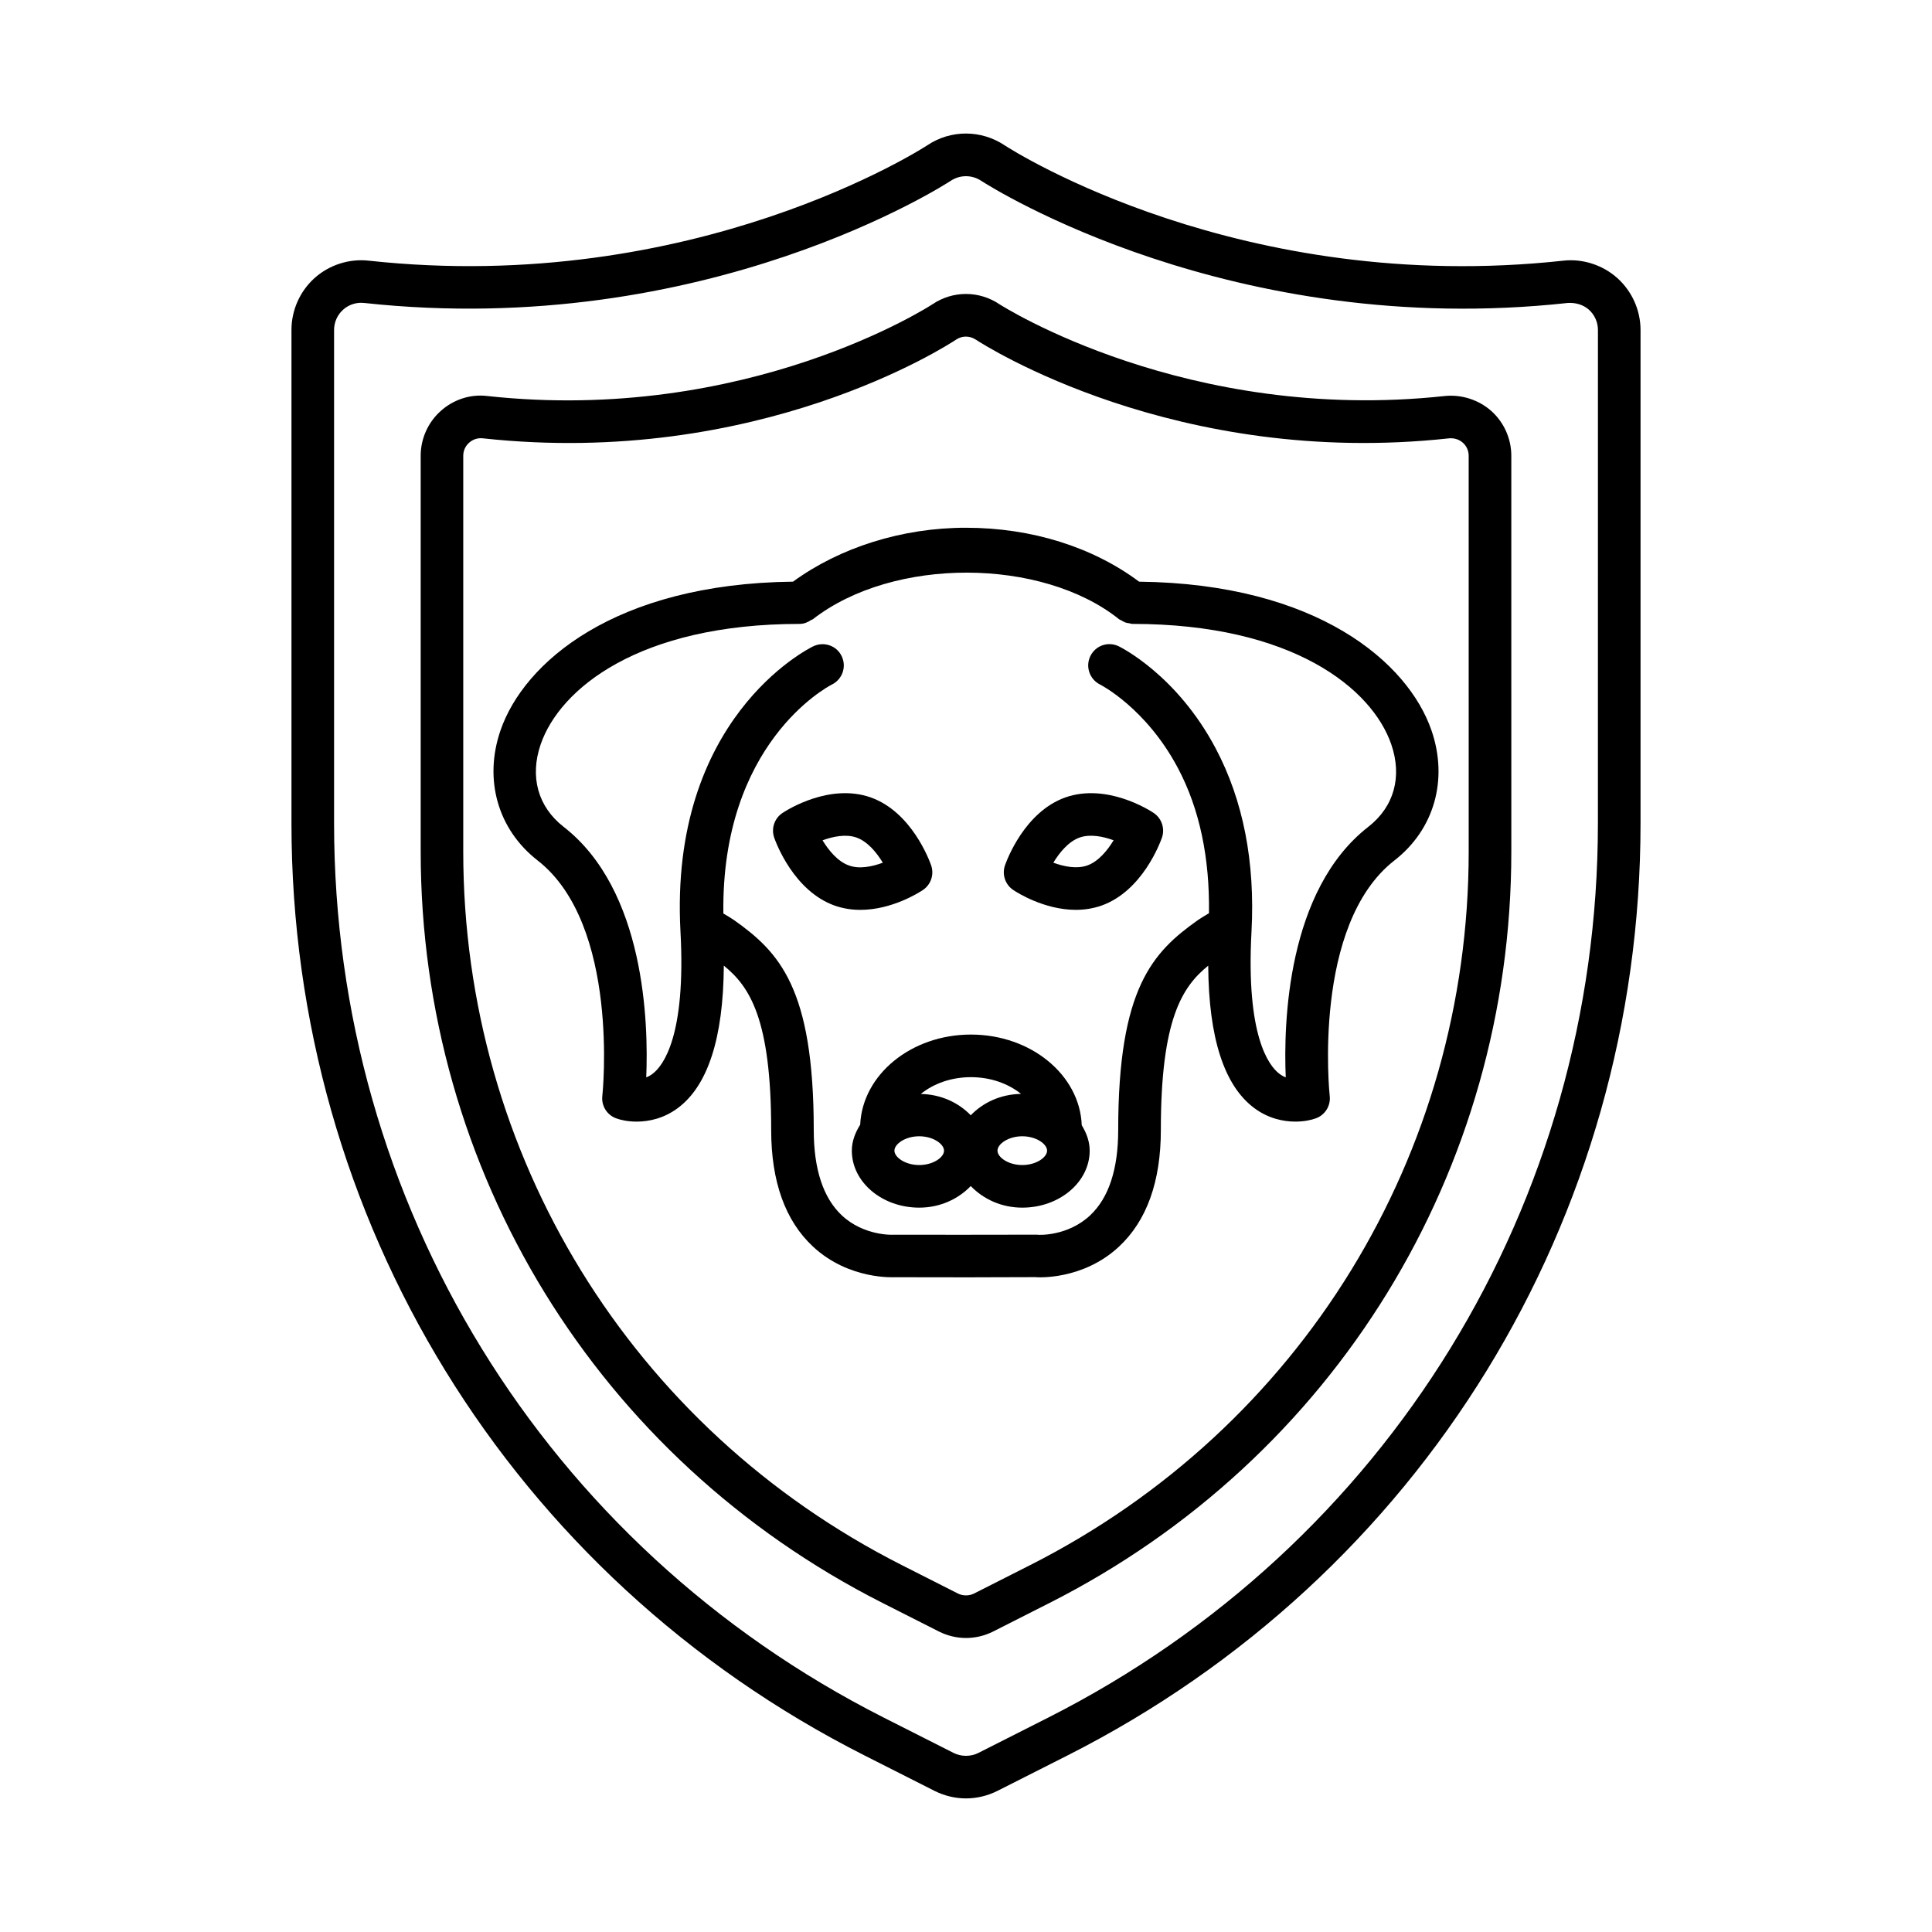
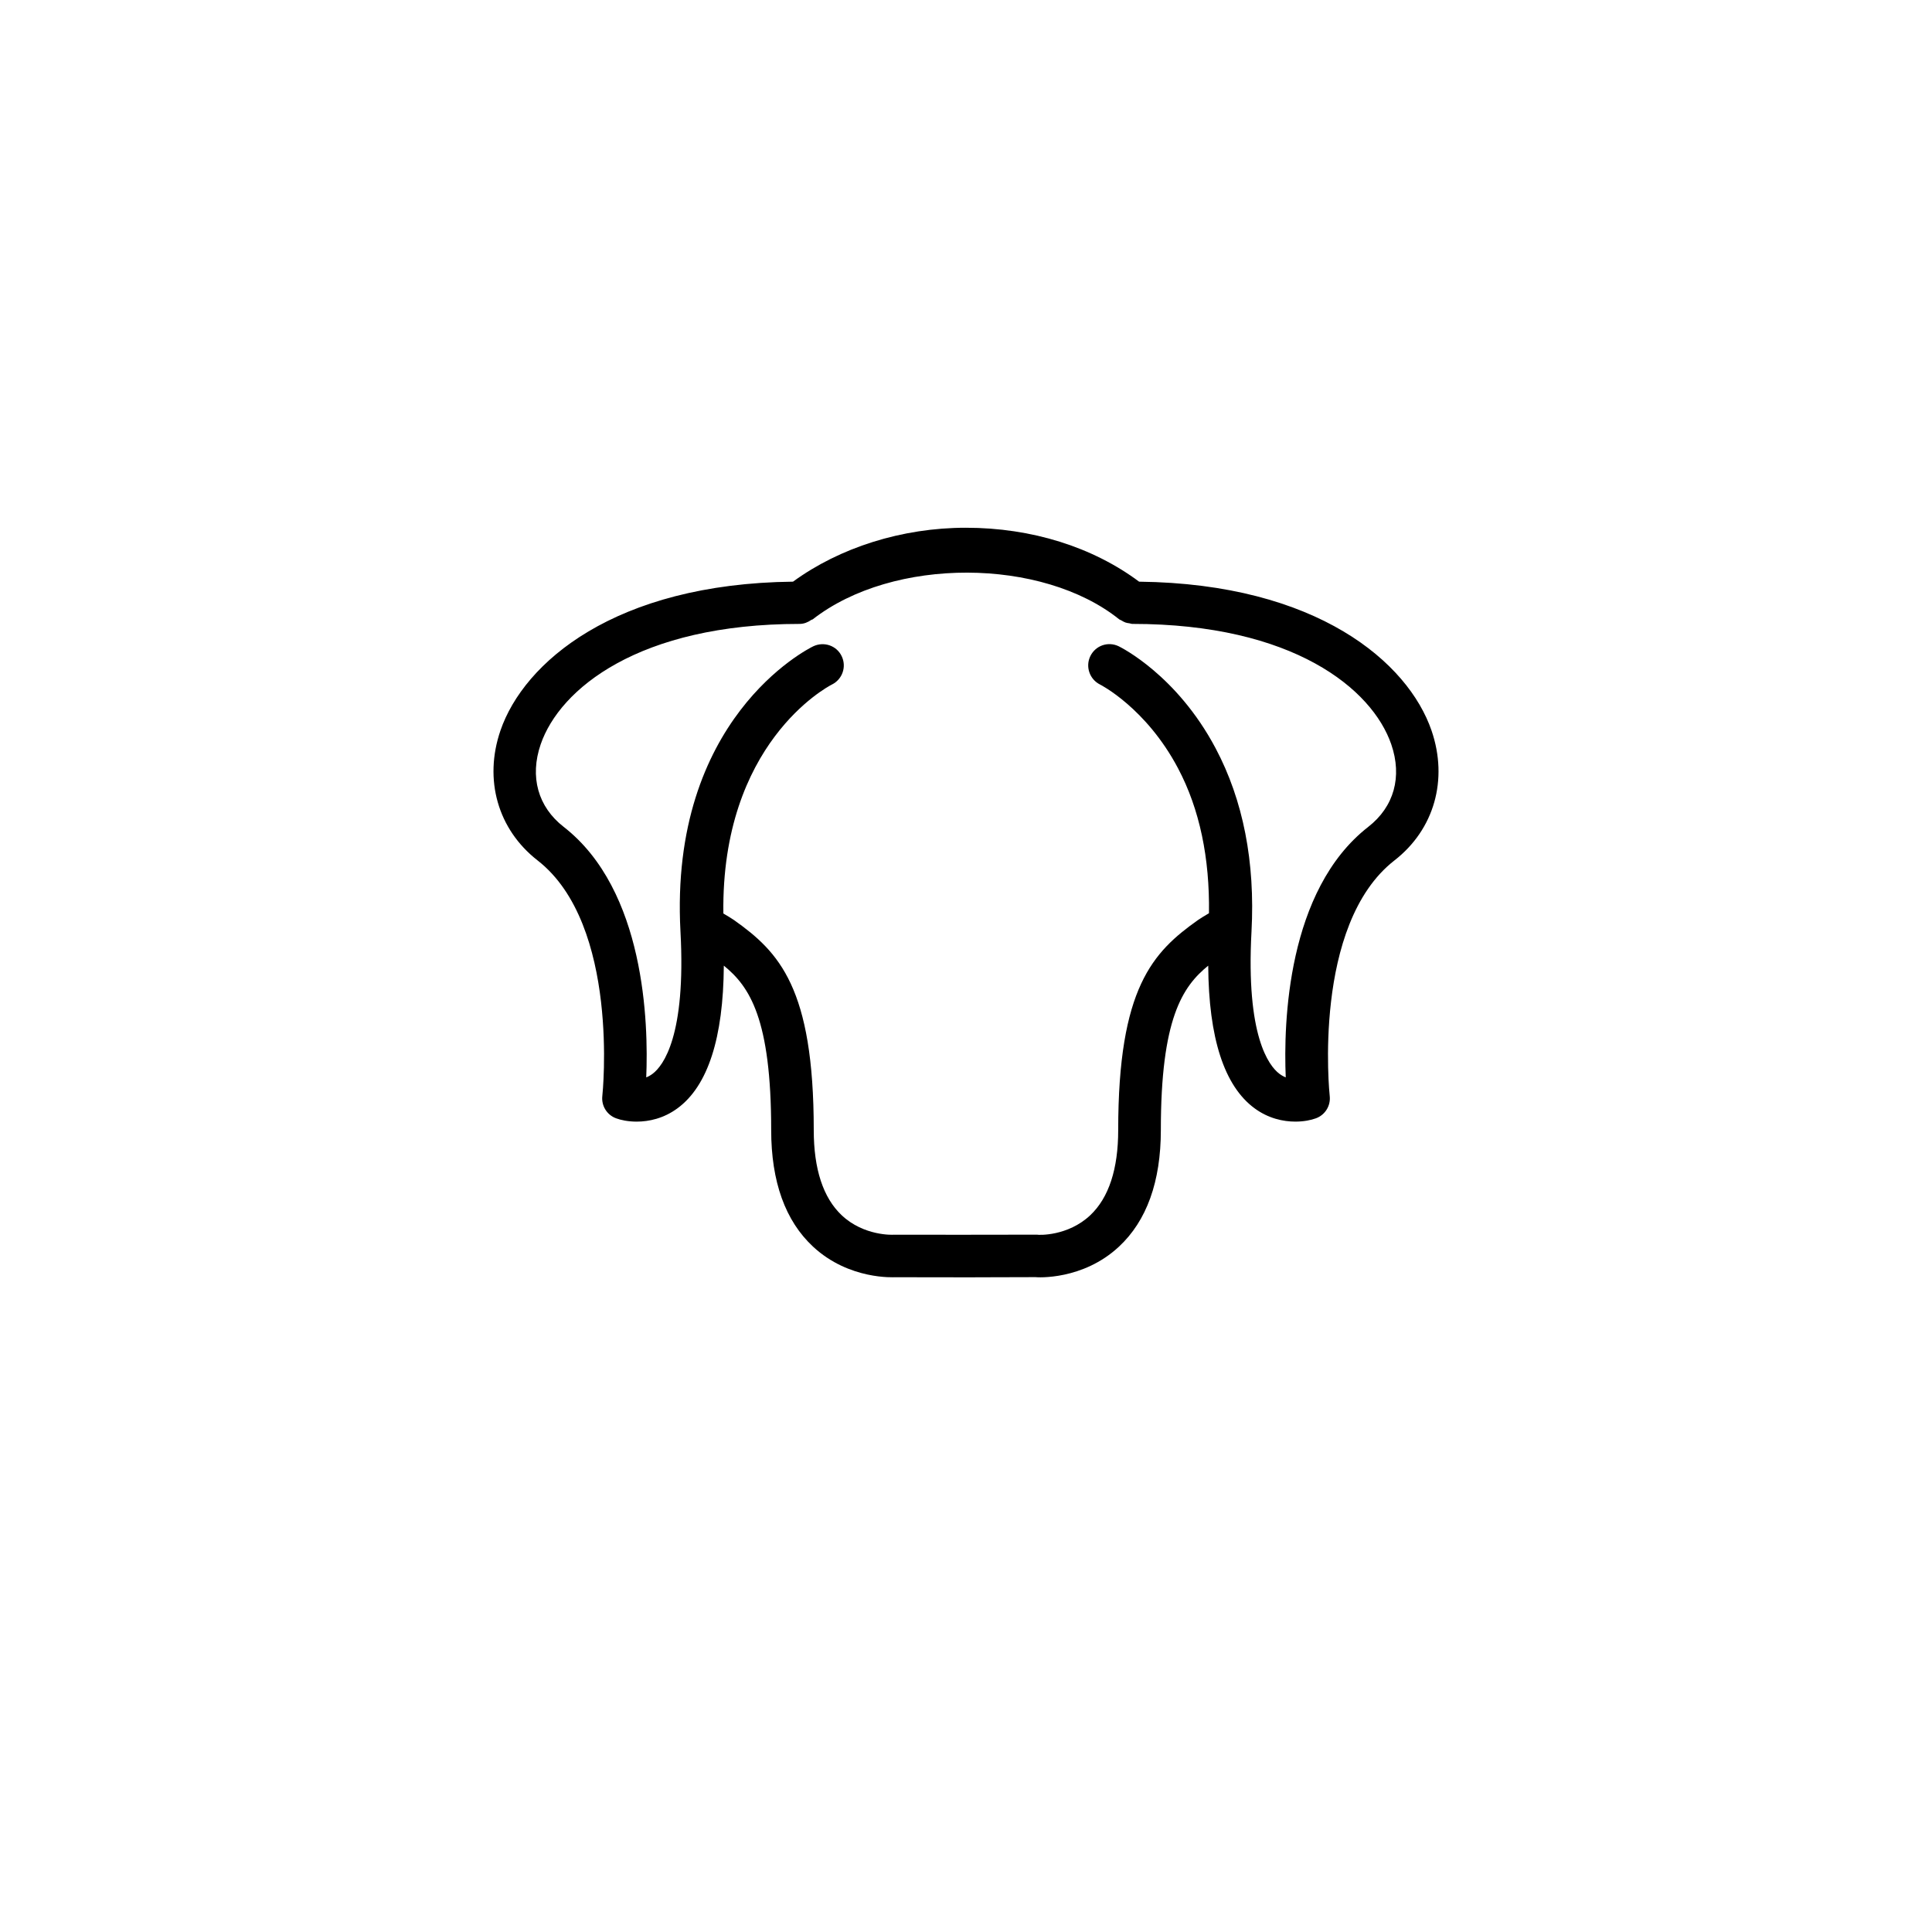
<svg xmlns="http://www.w3.org/2000/svg" fill="#000000" width="800px" height="800px" version="1.1" viewBox="144 144 512 512">
  <g>
    <path d="m445.88 298.15c-12.273-9.152-28.406-14.293-45.926-14.293-16.945 0-33.441 5.266-45.797 14.289-47.273 0.535-71.344 21.445-77.527 39.438-4.473 13.035-0.703 26.223 9.828 34.43 21.902 17.043 17.223 61.988 17.164 62.441-0.289 2.574 1.211 5.012 3.648 5.906 1.281 0.48 3.207 0.879 5.453 0.879 3.25 0 7.172-0.84 10.832-3.539 8.047-5.922 12.141-18.645 12.266-37.797 6.852 5.559 12.551 14.094 12.551 43.562 0 13.684 3.742 24.09 11.121 30.93 9.566 8.879 21.57 8.066 21.668 8.082l16.449 0.023c0.012 0 0.02 0.008 0.031 0.008h0.016l1.543-0.004 3.152 0.004h0.016c0.023 0 0.039-0.012 0.062-0.012l15.973-0.043c0.48 0.082 12.555 0.84 22.109-8.055 7.379-6.856 11.125-17.262 11.125-30.93 0-29.457 5.699-38 12.555-43.559 0.125 19.148 4.223 31.867 12.266 37.789 3.66 2.699 7.586 3.539 10.832 3.539 2.242 0 4.172-0.398 5.453-0.879 2.438-0.895 3.938-3.332 3.648-5.906-0.055-0.453-4.734-45.398 17.164-62.441 10.531-8.191 14.289-21.391 9.816-34.414-6.188-18.004-30.254-38.906-77.492-39.449zm60.73 64.973c-21.57 16.793-22.48 52.062-21.875 66.391-0.566-0.219-1.156-0.551-1.75-1.004-2.699-2.078-8.824-9.926-7.324-37.637 0.992-18.445-2.203-34.801-9.512-48.578-10.27-19.383-25.055-26.719-25.672-27.023-2.82-1.363-6.141-0.207-7.516 2.59-1.363 2.781-0.219 6.152 2.559 7.543 0.125 0.055 12.211 6.207 20.66 22.176 5.766 10.883 8.418 23.848 8.211 38.434-1.145 0.676-2.316 1.379-2.91 1.805-11.977 8.48-21.145 17.965-21.145 55.656 0 10.34-2.492 17.938-7.406 22.574-5.918 5.574-13.641 5.273-14.137 5.148l-19.609 0.027-18.387-0.012c-0.082 0.027-7.848 0.398-13.738-5.16-4.914-4.637-7.406-12.238-7.406-22.574 0-37.691-9.168-47.176-21.156-55.668-0.586-0.41-1.695-1.078-2.797-1.727-0.602-44.992 27.41-59.992 28.758-60.672 2.793-1.375 3.949-4.734 2.59-7.531-1.336-2.793-4.695-3.949-7.531-2.602-1.57 0.758-38.227 19.246-35.184 75.602 1.5 27.711-4.625 35.559-7.324 37.637-0.594 0.453-1.184 0.785-1.75 1.004 0.605-14.328-0.289-49.598-21.875-66.391-6.828-5.312-9.043-13.285-6.098-21.875 5.066-14.715 26.059-31.91 68.609-31.91 1.188 0 2.234-0.453 3.144-1.086 0.098-0.066 0.227-0.039 0.324-0.113 21.363-16.672 60.816-16.355 81.203-0.043 0.191 0.152 0.426 0.195 0.629 0.32 0.348 0.215 0.684 0.414 1.078 0.551 0.34 0.117 0.68 0.16 1.031 0.207 0.27 0.039 0.508 0.16 0.789 0.16 42.551 0 63.543 17.195 68.609 31.922 2.953 8.59 0.734 16.543-6.094 21.859z" />
-     <path d="m410.33 373.32c-0.84 2.438 0.07 5.133 2.215 6.551 0.977 0.66 8.191 5.246 16.547 5.246 2.242 0 4.559-0.332 6.856-1.141 10.777-3.856 15.473-16.559 15.98-17.992 0.84-2.438-0.07-5.133-2.203-6.551-1.254-0.84-12.5-7.941-23.414-4.102-10.777 3.852-15.469 16.555-15.98 17.988zm28.785-6.637c-1.625 2.684-4.019 5.617-6.953 6.664-2.793 1.004-6.223 0.305-9.016-0.73 1.625-2.684 4.035-5.617 6.965-6.664 2.809-0.988 6.266-0.285 9.004 0.73z" />
-     <path d="m388.55 379.88c2.148-1.418 3.055-4.117 2.215-6.551-0.508-1.434-5.203-14.137-15.98-17.992-10.848-3.856-22.164 3.262-23.402 4.102-2.16 1.418-3.055 4.129-2.215 6.551 0.508 1.445 5.231 14.137 15.996 17.992 2.297 0.812 4.609 1.141 6.84 1.141 8.344 0.004 15.57-4.582 16.547-5.242zm-26.566-13.188c2.781-1.02 6.223-1.723 9.004-0.73 2.934 1.047 5.328 3.965 6.965 6.664-2.766 1.02-6.18 1.762-8.988 0.73-2.945-1.047-5.344-3.965-6.981-6.664z" />
-     <path d="m401.31 418.17c-15.863 0-28.75 10.645-29.348 23.875-1.301 2.094-2.219 4.367-2.219 6.891 0 8.328 8.012 15.102 17.855 15.102 5.586 0 10.379-2.316 13.66-5.723 3.277 3.406 8.066 5.723 13.652 5.723 9.844 0 17.867-6.773 17.867-15.102 0-2.461-0.863-4.691-2.106-6.746-0.504-13.297-13.438-24.02-29.363-24.02zm-13.711 34.578c-3.703 0-6.566-2.051-6.566-3.812s2.863-3.812 6.566-3.812c3.703 0 6.578 2.051 6.578 3.812 0.004 1.766-2.875 3.812-6.578 3.812zm0.426-18.84c3.324-2.695 7.992-4.449 13.285-4.449 5.285 0 9.949 1.746 13.273 4.434-5.445 0.09-10.113 2.332-13.324 5.668-3.191-3.316-7.832-5.539-13.234-5.652zm26.887 18.84c-3.703 0-6.566-2.051-6.566-3.812s2.863-3.812 6.566-3.812c3.703 0 6.578 2.051 6.578 3.812 0 1.766-2.875 3.812-6.578 3.812z" />
-     <path d="m526.86 248.95c-68.43 7.406-117.57-24.051-118-24.324-5.394-3.633-12.348-3.621-17.715-0.016-0.469 0.316-49.035 31.855-118.01 24.336-4.5-0.551-9.004 0.965-12.336 3.965-3.371 3.016-5.312 7.336-5.312 11.867v104.91c0 84.59 46.898 160.89 122.41 199.12l14.949 7.57c2.215 1.113 4.695 1.707 7.16 1.707 2.477 0 4.957-0.594 7.199-1.723l14.922-7.559c75.492-38.215 122.39-114.52 122.39-199.12l-0.004-104.9c0-4.531-1.941-8.852-5.285-11.852-3.359-3-7.973-4.445-12.363-3.981zm6.359 120.74c0 80.324-44.52 152.77-116.2 189.07l-14.895 7.543c-1.32 0.66-2.934 0.648-4.227 0.016l-14.922-7.559c-71.676-36.301-116.21-108.75-116.21-189.07v-104.91c0-1.32 0.551-2.574 1.555-3.453 0.852-0.77 1.957-1.199 3.098-1.199 0.164 0 0.332 0.016 0.496 0.027 73.152 7.957 123.37-24.766 125.49-26.168 1.57-1.047 3.578-1.059 5.231 0.043 2.133 1.391 53.012 34.055 125.42 26.129 1.32-0.109 2.644 0.289 3.633 1.184 0.977 0.867 1.527 2.121 1.527 3.441z" />
-     <path d="m572.61 217.69c-3.883-3.481-9.238-5.191-14.316-4.609-85.32 9.305-145.57-28.949-148.02-30.547-6.25-4.184-14.328-4.199-20.551-0.016-0.605 0.398-61.52 39.988-148.04 30.559-5.176-0.566-10.434 1.129-14.316 4.609-3.883 3.496-6.125 8.508-6.125 13.75v130.77c0 104.94 58.176 199.59 151.81 246.98l18.641 9.43c2.574 1.293 5.453 1.98 8.301 1.98 2.863 0 5.742-0.688 8.344-1.996l18.613-9.414c93.633-47.41 151.81-142.05 151.81-246.98v-130.77c-0.008-5.211-2.238-10.219-6.148-13.746zm-5.148 144.53c0 100.66-55.793 191.44-145.61 236.93l-18.582 9.402c-2.035 1.02-4.531 1.004-6.512 0.016l-18.613-9.414c-89.82-45.484-145.61-136.27-145.61-236.94v-130.77c0-2.051 0.867-3.992 2.383-5.356 1.32-1.199 3.043-1.844 4.805-1.844 0.262 0 0.508 0.016 0.77 0.043 90.828 9.871 154.85-31.965 155.5-32.391 2.465-1.609 5.602-1.609 8.094 0.055 2.672 1.723 66.391 42.082 155.4 32.336 2.051-0.125 4.09 0.453 5.59 1.789 1.527 1.375 2.394 3.332 2.394 5.367z" />
  </g>
</svg>